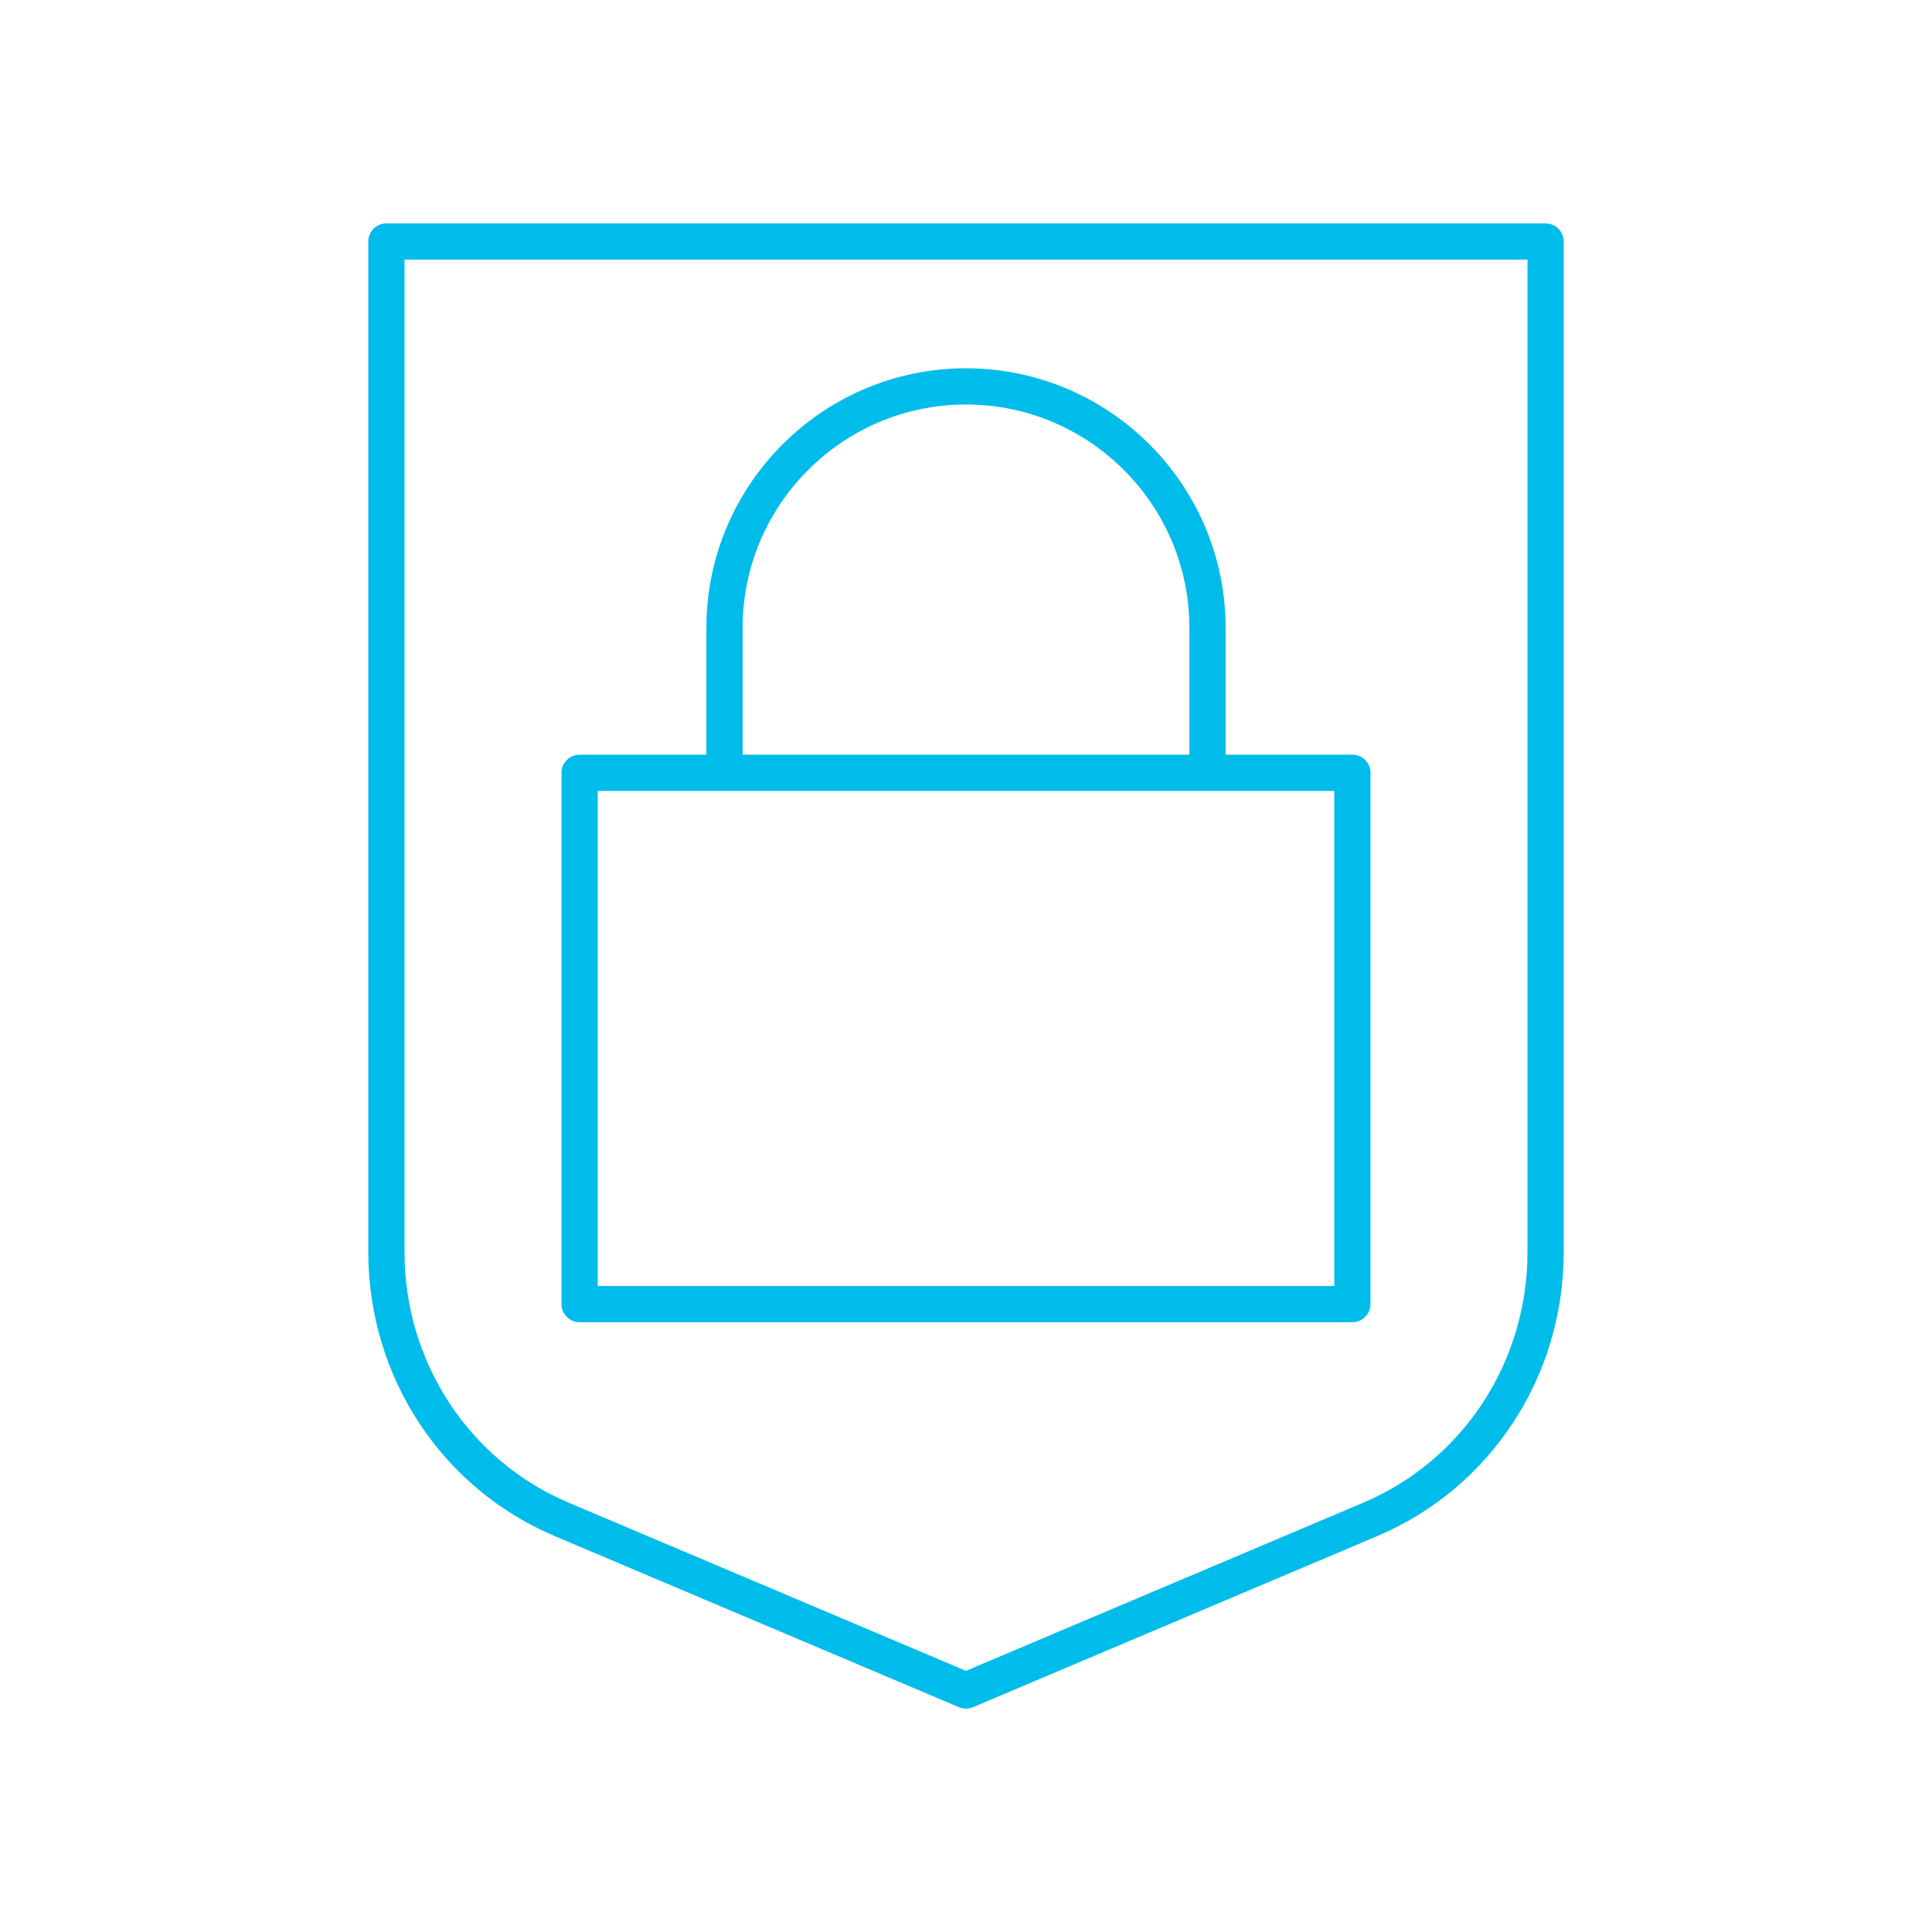
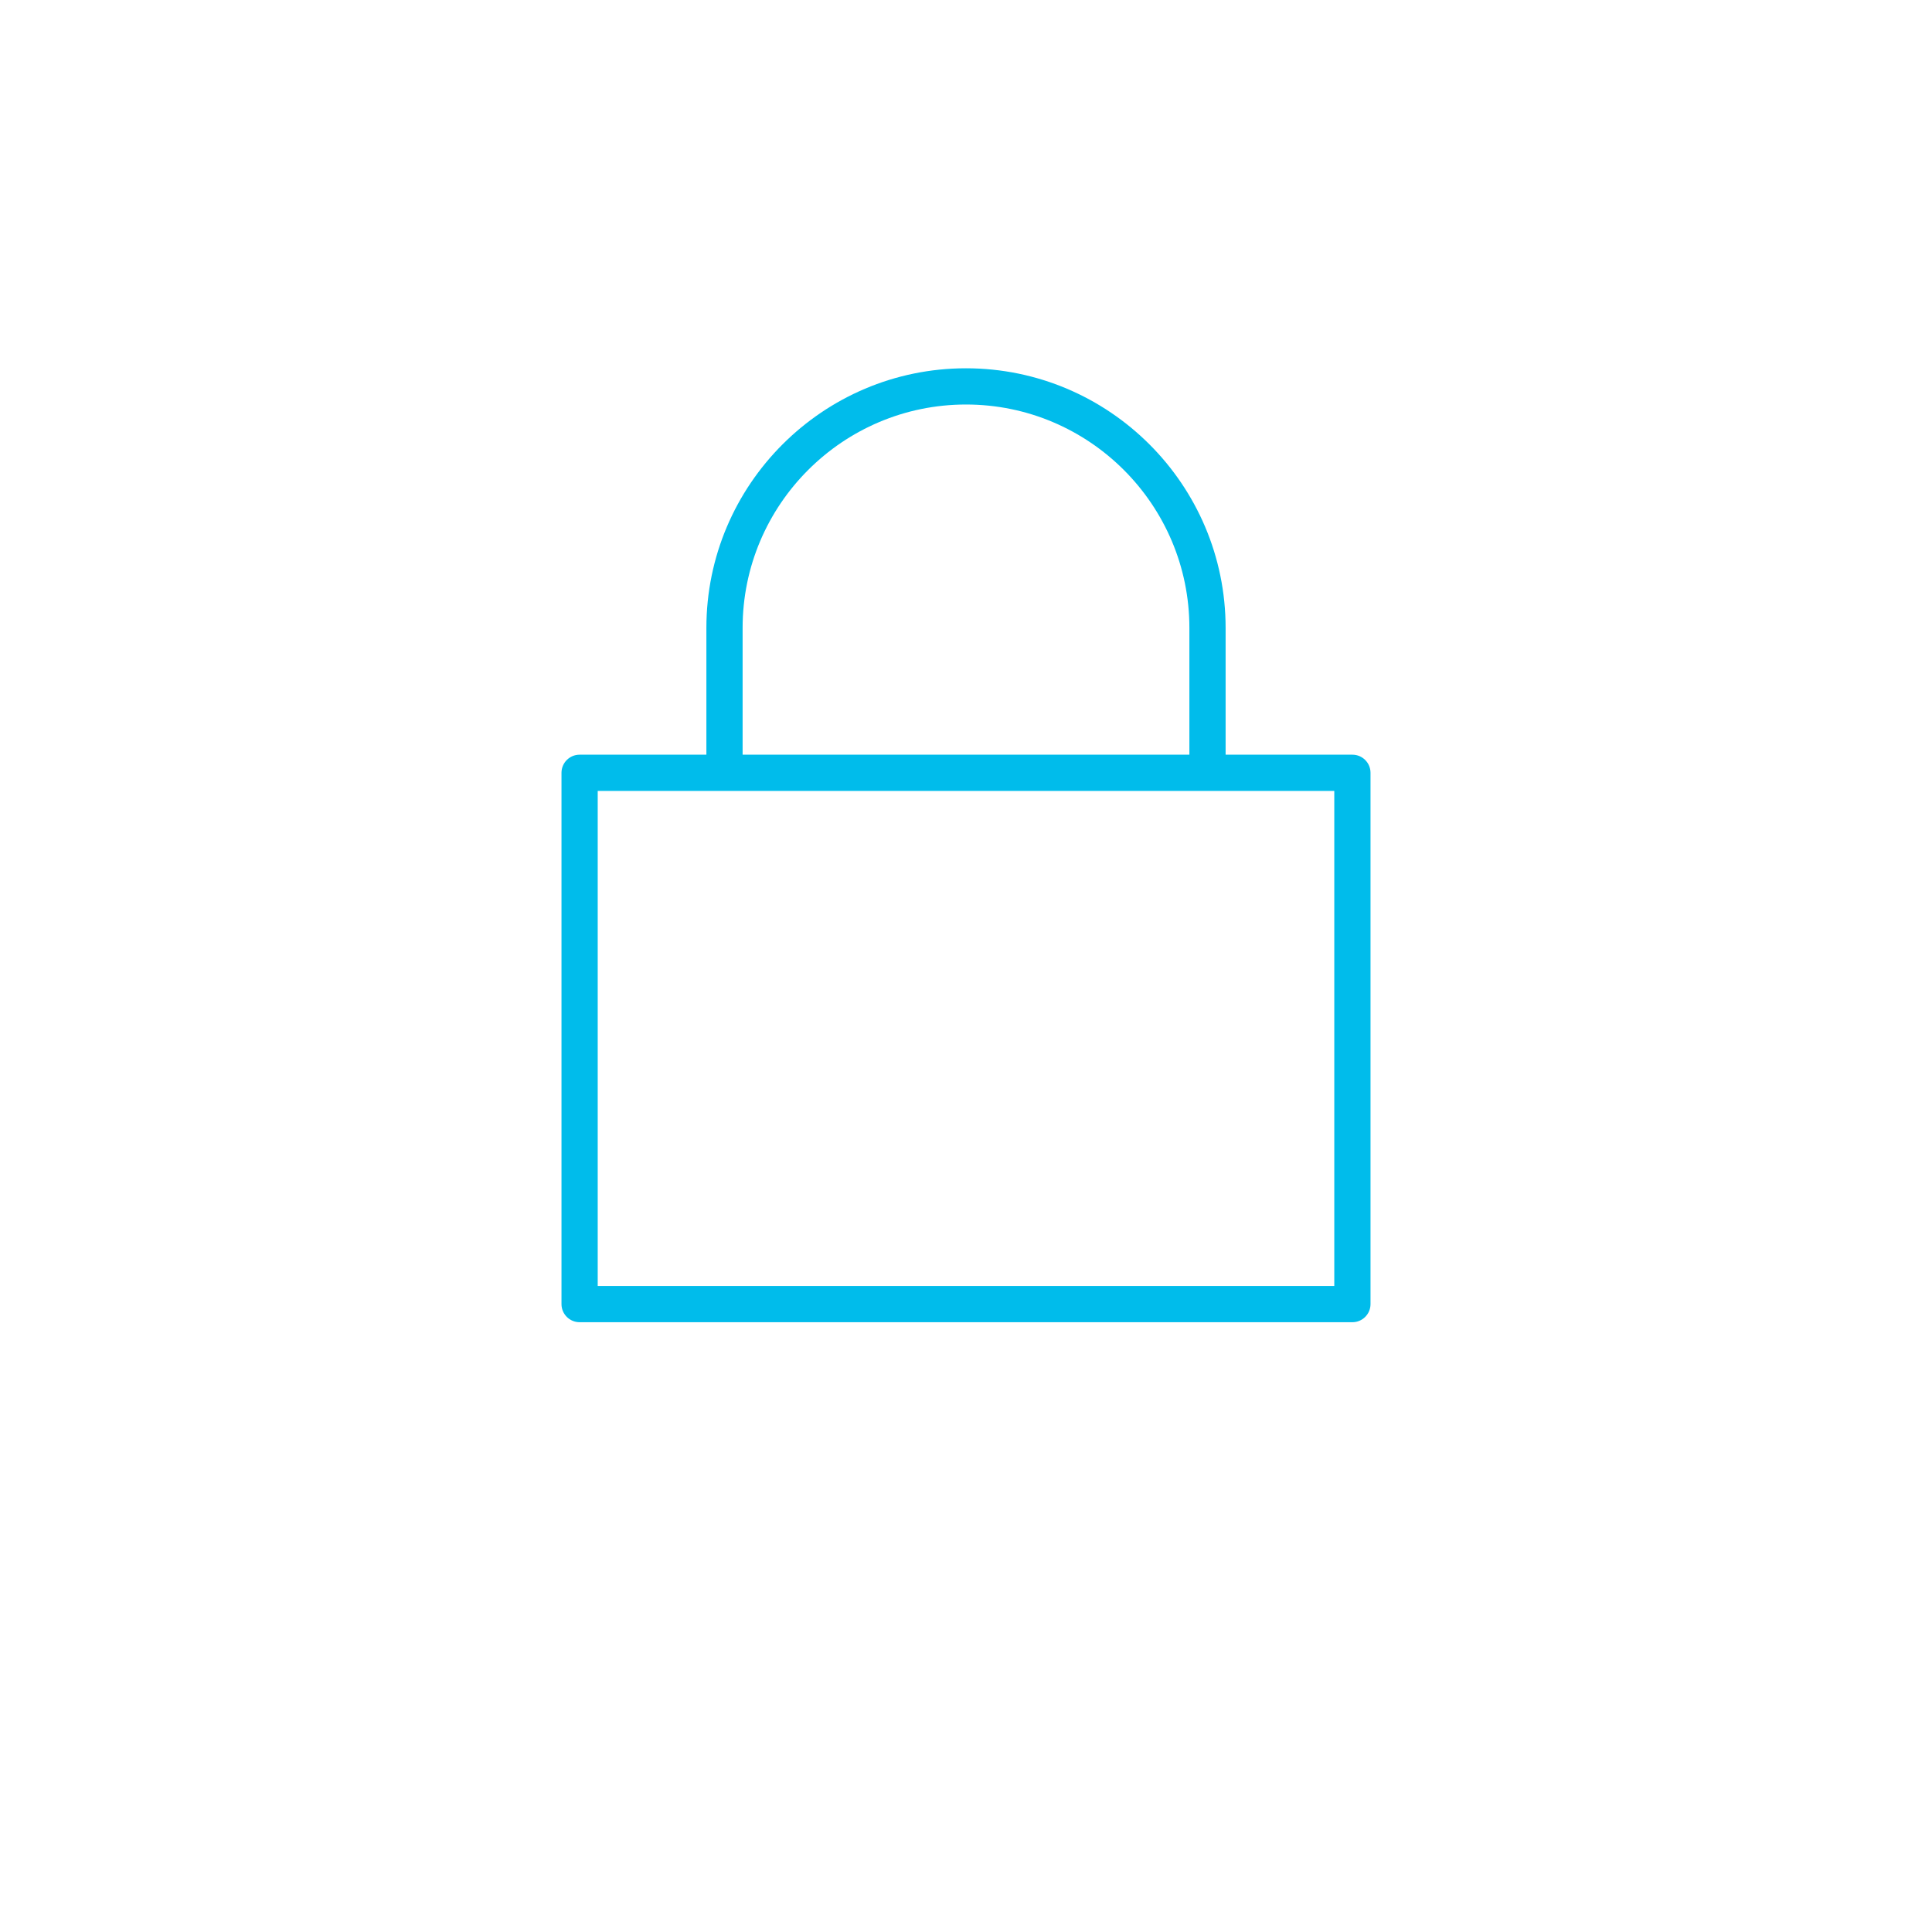
<svg xmlns="http://www.w3.org/2000/svg" id="a" viewBox="0 0 80 80">
  <defs>
    <style>.cls-1{fill:#00bceb;}</style>
  </defs>
-   <path class="cls-1" d="M64.75,51.844V10c0-.414-.336-.75-.75-.75H16c-.414,0-.75,.336-.75,.75V51.844c0,5.161,3.03,9.777,7.719,11.762l16.739,7.085c.093,.04,.192,.059,.292,.059s.199-.02,.292-.059l16.739-7.085c4.689-1.985,7.719-6.602,7.719-11.762Zm-24.75,17.342l-16.447-6.961c-4.132-1.749-6.803-5.824-6.803-10.38V10.75H63.25V51.844c0,4.557-2.67,8.631-6.803,10.38,0,0-16.447,6.961-16.447,6.961Z" />
  <path class="cls-1" d="M56,31.25h-5.25v-5.25c0-5.928-4.822-10.75-10.75-10.75s-10.75,4.822-10.75,10.75v5.25h-5.25c-.414,0-.75,.336-.75,.75v22c0,.414,.336,.75,.75,.75H56c.414,0,.75-.336,.75-.75v-22c0-.414-.336-.75-.75-.75Zm-25.25-5.25c0-5.101,4.149-9.25,9.25-9.25s9.25,4.149,9.25,9.25v5.25H30.75v-5.25Zm24.5,27.25H24.75v-20.5h30.5v20.5Z" />
</svg>